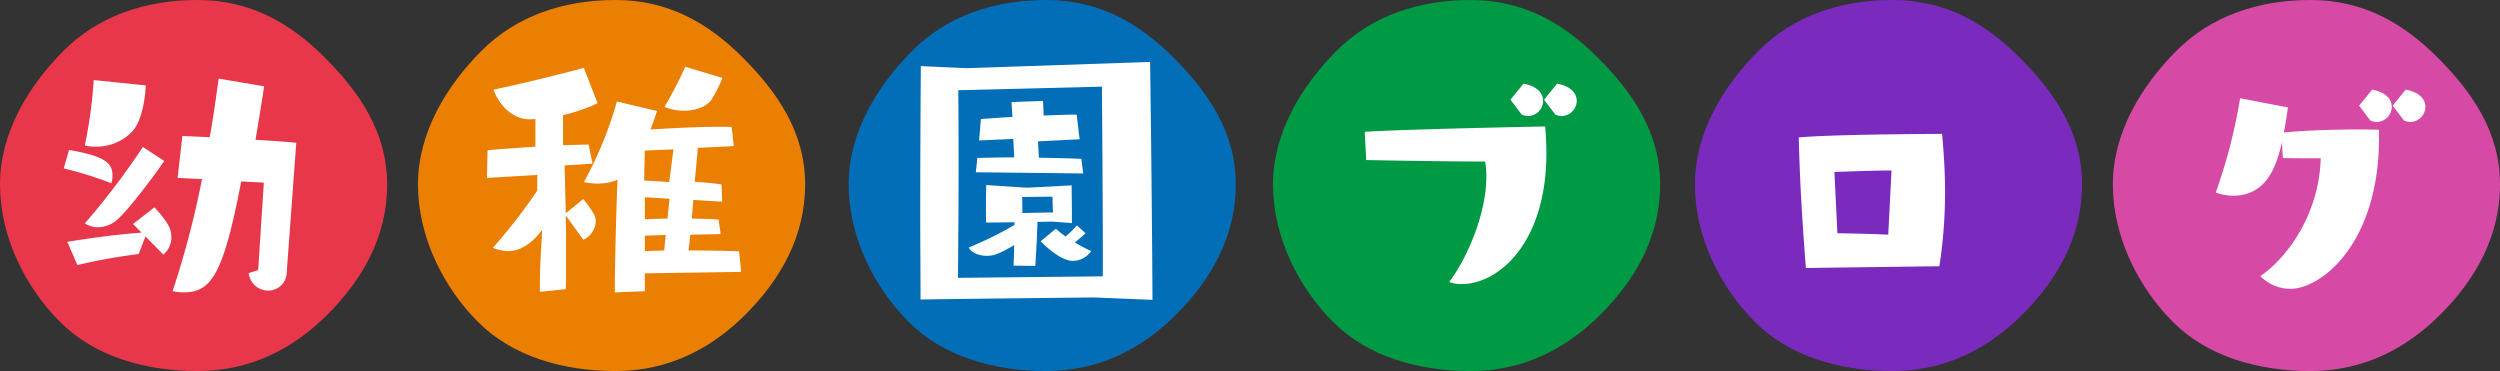
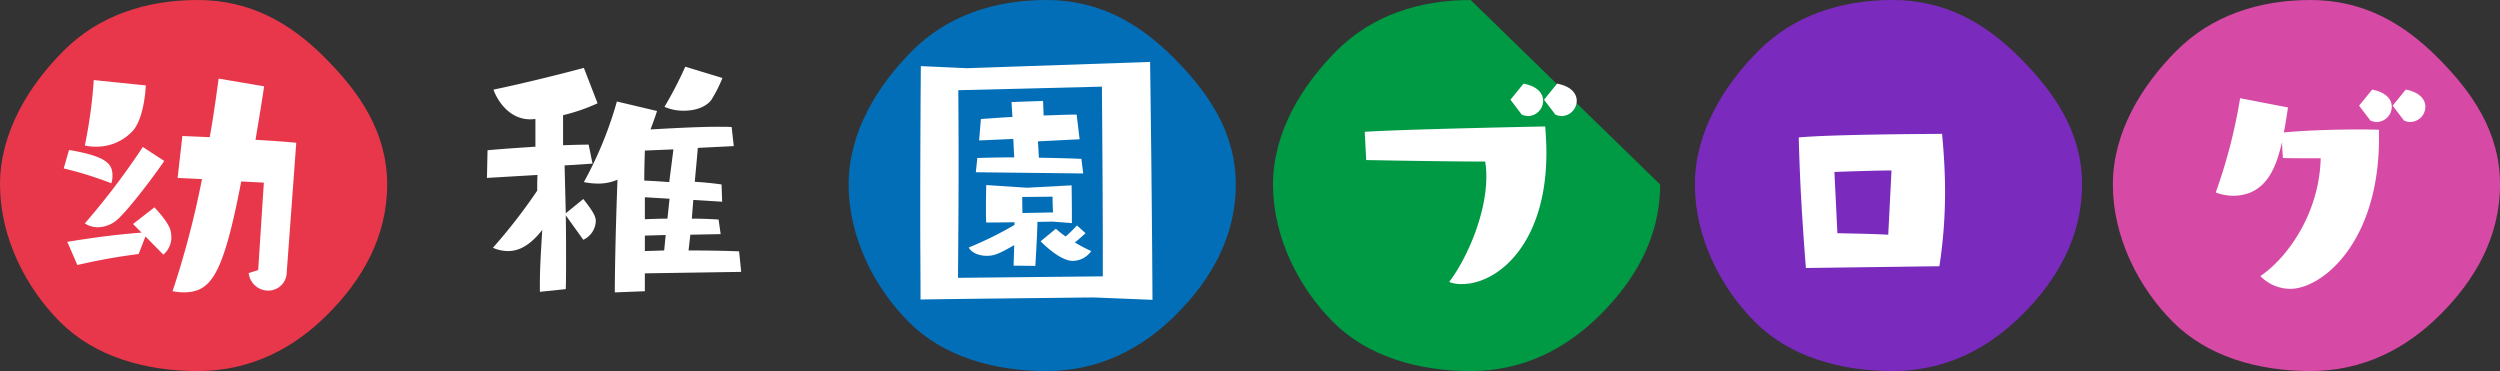
<svg xmlns="http://www.w3.org/2000/svg" width="638.963" height="94.832" viewBox="0 0 638.963 94.832">
  <rect x="0" y="0" width="638.963" height="94.832" fill="#333333" stroke="none" />
  <g transform="translate(-3724.871 -2207.629)">
    <path d="M674.462,1597.857c0,13.438-6.42,24.406-15.224,33.211s-19.775,14.463-33.212,14.463-26.34-3.722-35.146-12.527-15.367-21.709-15.367-35.146,7.485-25.415,16.291-34.222,20.784-12.937,34.222-12.937,23.665,5.882,32.47,14.688,15.967,19.033,15.967,32.47" transform="translate(3149.359 656.93)" fill="#e8374a" />
    <path d="M674.462,1597.857c0,13.438-6.42,24.406-15.224,33.211s-19.775,14.463-33.212,14.463-26.34-3.722-35.146-12.527-15.367-21.709-15.367-35.146,7.485-25.415,16.291-34.222,20.784-12.937,34.222-12.937,23.665,5.882,32.47,14.688,15.967,19.033,15.967,32.47" transform="translate(3582.548 656.93)" fill="#7a2bbe" />
-     <path d="M746.432,1597.857c0,13.438-6.419,24.406-15.224,33.211s-19.775,14.463-33.212,14.463-26.339-3.722-35.145-12.527-15.367-21.709-15.367-35.146,7.485-25.415,16.292-34.222S684.558,1550.7,698,1550.7s23.665,5.882,32.472,14.688,15.965,19.033,15.965,32.47" transform="translate(3184.214 656.93)" fill="#eb7f02" />
    <path d="M746.432,1597.857c0,13.438-6.419,24.406-15.224,33.211s-19.775,14.463-33.212,14.463-26.339-3.722-35.145-12.527-15.367-21.709-15.367-35.146,7.485-25.415,16.292-34.222S684.558,1550.7,698,1550.7s23.665,5.882,32.472,14.688,15.965,19.033,15.965,32.47" transform="translate(3617.402 656.93)" fill="#d649a5" />
    <path d="M746.432,1597.857c0,13.438-6.419,24.406-15.224,33.211s-19.775,14.463-33.212,14.463-26.339-3.722-35.145-12.527-15.367-21.709-15.367-35.146,7.485-25.415,16.292-34.222S684.558,1550.7,698,1550.7s23.665,5.882,32.472,14.688,15.965,19.033,15.965,32.47" transform="translate(3294.284 656.93)" fill="#036eb8" />
-     <path d="M746.432,1597.857c0,13.438-6.419,24.406-15.224,33.211s-19.775,14.463-33.212,14.463-26.339-3.722-35.145-12.527-15.367-21.709-15.367-35.146,7.485-25.415,16.292-34.222S684.558,1550.7,698,1550.7s23.665,5.882,32.472,14.688,15.965,19.033,15.965,32.47" transform="translate(3402.748 656.93)" fill="#094" />
+     <path d="M746.432,1597.857c0,13.438-6.419,24.406-15.224,33.211s-19.775,14.463-33.212,14.463-26.339-3.722-35.145-12.527-15.367-21.709-15.367-35.146,7.485-25.415,16.292-34.222S684.558,1550.7,698,1550.7" transform="translate(3402.748 656.93)" fill="#094" />
    <path d="M57.76-6.232l-2.432.76A5.032,5.032,0,0,0,60.344-.988,4.715,4.715,0,0,0,65.056-5.7l2.432-33.06c-2.052-.228-6-.532-10.412-.76.912-5.472,1.824-11.02,2.2-13.68L47.652-55.176c-.608,4.408-1.292,9.5-2.28,14.972l-6.992-.3L37.164-29.792l6.232.3A232.2,232.2,0,0,1,35.872-.836a18.8,18.8,0,0,0,2.736.3c7.144,0,10.184-4.332,14.82-28.348l5.776.3ZM15.732-54.8a122.2,122.2,0,0,1-2.28,16.72,11.006,11.006,0,0,0,2.812.3,12.561,12.561,0,0,0,9.5-4.1c2.356-2.736,3.116-8.436,3.268-11.552ZM33.516-10.184a5.806,5.806,0,0,0,2.052-4.484,7.061,7.061,0,0,0-.38-2.2c-.912-2.28-3.952-5.4-3.952-5.4l-5.472,4.256,2.2,2.2c-7.068.532-13.376,1.444-19,2.356l2.584,5.928a151.181,151.181,0,0,1,15.656-2.812l1.748-4.484ZM28.272-37.7a186.178,186.178,0,0,1-14.82,19.532,6.017,6.017,0,0,0,3.344.988,7.812,7.812,0,0,0,5.548-2.508c2.888-2.812,8.74-10.488,11.4-14.44ZM8.056-32.224a95.393,95.393,0,0,1,12.16,3.8,5.523,5.523,0,0,0,.3-1.9c0-2.964-1.292-4.94-11.1-6.612Z" transform="translate(3733.101 2282.892)" fill="#fff" />
    <path d="M54.264-7.22A124.335,124.335,0,0,0,55.708-26.3c0-4.94-.3-9.8-.76-14.744,0,0-27.892.076-36.632.912.3,12.084.912,21.584,1.824,33.364ZM41.192-15.276c-4.256-.228-9.2-.3-13-.38l-.76-15.656c4.028-.152,10.868-.38,14.592-.38Z" transform="translate(4166.289 2282.892)" fill="#fff" />
    <path d="M71.136-5.776,70.6-11.02c-3.344-.152-8.132-.228-12.92-.228l.456-4.028,7.752-.152-.532-3.724c-2.2-.152-4.56-.228-6.84-.228l.38-4.788,7.372.456L66.12-28.12q-3.192-.456-6.84-.684c.3-3.572.608-6.384.76-8.664l9.2-.456L68.7-42.788c-.988-.076-2.128-.076-3.344-.076-5.168,0-11.932.38-17.4.684,1.064-2.736,1.672-4.712,1.672-4.712l-10.26-2.432a97.5,97.5,0,0,1-8.436,20.6,18.364,18.364,0,0,0,3.572.38,12.314,12.314,0,0,0,5.016-.988c-.38,9.956-.684,22.116-.684,28.8l7.676-.3V-5.4ZM26.3-1.368c.076-2.28.076-4.788.076-7.448,0-3.648,0-7.6-.076-11.4l4.484,6.232A5.459,5.459,0,0,0,33.972-18.7c0-.988-.228-1.976-3.192-5.7L26.3-20.748l-.3-12.236,7.144-.456L32.148-38.3c-1.748,0-4.028.076-6.536.152v-7.676a46.961,46.961,0,0,0,8.816-3.04l-3.5-9.044c-5.7,1.52-15.352,3.952-23.1,5.548.456,1.444,3.268,7.6,9.424,7.6.456,0,.836-.076,1.292-.076v7.068c-4.636.3-9.12.608-12.236.912l-.152,7.068,12.92-.76C19-29.26,19-27.968,19-26.524A141.756,141.756,0,0,1,7.676-11.932a9.8,9.8,0,0,0,3.876.836c1.824,0,4.94-.532,8.74-5.4-.38,6.156-.608,9.88-.608,13.984V-.684ZM56.848-58.216a100.747,100.747,0,0,1-5.32,10.26,12.067,12.067,0,0,0,5.016.988c2.812,0,5.624-.912,6.992-2.812a36.273,36.273,0,0,0,2.812-5.548Zm-4.1,29.488c-2.2-.152-4.332-.3-6.384-.38,0-2.66.076-5.4.152-7.676l7.3-.3Zm-.456,9.348c-1.976,0-3.876.076-5.776.152v-5.624l6.308.38Zm-.836,8.132-4.94.152v-3.952l5.32-.152Z" transform="translate(3843.172 2282.892)" fill="#fff" />
    <path d="M56.544-42.1s-1.976-.076-5.016-.076c-5.016,0-12.768.152-19.3.76.532-2.66.836-5.016,1.064-6.384L21.052-50.16A135.974,135.974,0,0,1,14.82-26.068a12.932,12.932,0,0,0,4.408.836c9.12,0,11.248-8.512,12.54-13.68.076,2.508.228,4.028.228,4.028s-.152.076,9.652.076c-.38,14.744-9.12,25.916-15.428,30.1A10.657,10.657,0,0,0,33.9-1.444c7.98,0,22.648-11.7,22.648-38.532Zm6.384-2.356a4.418,4.418,0,0,0,1.6.38A3.942,3.942,0,0,0,68.4-47.956c0-1.824-1.368-3.724-5.016-4.408l-3.344,4.1Zm-8.588,0a4.418,4.418,0,0,0,1.6.38,3.942,3.942,0,0,0,3.876-3.876c0-1.824-1.368-3.724-5.016-4.408l-3.344,4.1Z" transform="translate(4276.36 2282.892)" fill="#fff" />
    <path d="M67.792,1.368c-.152-29.488-.608-60.8-.608-60.8l-46.816,1.6-11.78-.532s-.152,17.86-.152,38.532c0,6.916.076,14.136.076,21.128C9.88,1.216,52.744.76,52.744.76Zm-12.692-6-37.012.38c.076-9.88.152-20.14.152-28.576,0-11.248-.076-19.38-.076-19.38l36.708-.912c.076,10.564.228,29.412.228,42.56Zm-5.016-26.3-.456-3.724c-3.116-.152-6.992-.228-10.868-.3l-.228-4.18,10.64-.532-.76-6.308c-2.508,0-5.472.152-8.436.228l-.152-3.724-8.056.3.228,3.8c-2.964.152-5.776.38-8.056.532l-.456,5.472,8.74-.38.228,4.712c-3.724,0-7.068.076-9.424.152l-.38,3.648ZM37.848-7.3s.532-8.284.532-11.248l3.876-.076,4.94.38v-2.2c0-3.192-.076-7.448-.076-7.448l-11.4.608-10.412-.684s-.076,3.04-.076,5.852c0,1.444,0,2.812.076,3.724.38,0,3.648,0,7.22-.076v.684a88.428,88.428,0,0,1-11.7,5.776c.684,1.292,2.508,2.128,4.636,2.128,1.976,0,3.268-.608,6.992-2.736L32.3-7.372Zm10.64-10.336A34.3,34.3,0,0,1,45.6-14.82,26.362,26.362,0,0,1,43.092-16.8L39.216-13.6c.836.912,5.092,5.016,8.208,5.016A5.784,5.784,0,0,0,52.136-11.1a36.934,36.934,0,0,1-4.18-2.2c.912-.684,2.28-1.976,2.736-2.356ZM42.256-25s0,3.04.152,4.028l-7.828.152c-.076-1.14-.076-4.1-.076-4.1Z" transform="translate(3951.635 2282.892)" fill="#fff" />
    <path d="M14.592-34.352s20.216.38,30.4.38a21.1,21.1,0,0,1,.3,3.876c0,9.728-5.092,21.128-9.5,26.9a8.419,8.419,0,0,0,3.268.532c9.12,0,21.584-10.184,21.584-33.516,0-2.432-.152-4.712-.3-6.764,0,0-35.568.684-46.132,1.368ZM62.928-45.98a4.418,4.418,0,0,0,1.6.38A3.942,3.942,0,0,0,68.4-49.476c0-1.824-1.368-3.724-5.016-4.408l-3.344,4.1Zm-8.588,0a4.418,4.418,0,0,0,1.6.38,3.942,3.942,0,0,0,3.876-3.876c0-1.824-1.368-3.724-5.016-4.408l-3.344,4.1Z" transform="translate(4059.463 2282.892)" fill="#fff" />
  </g>
</svg>